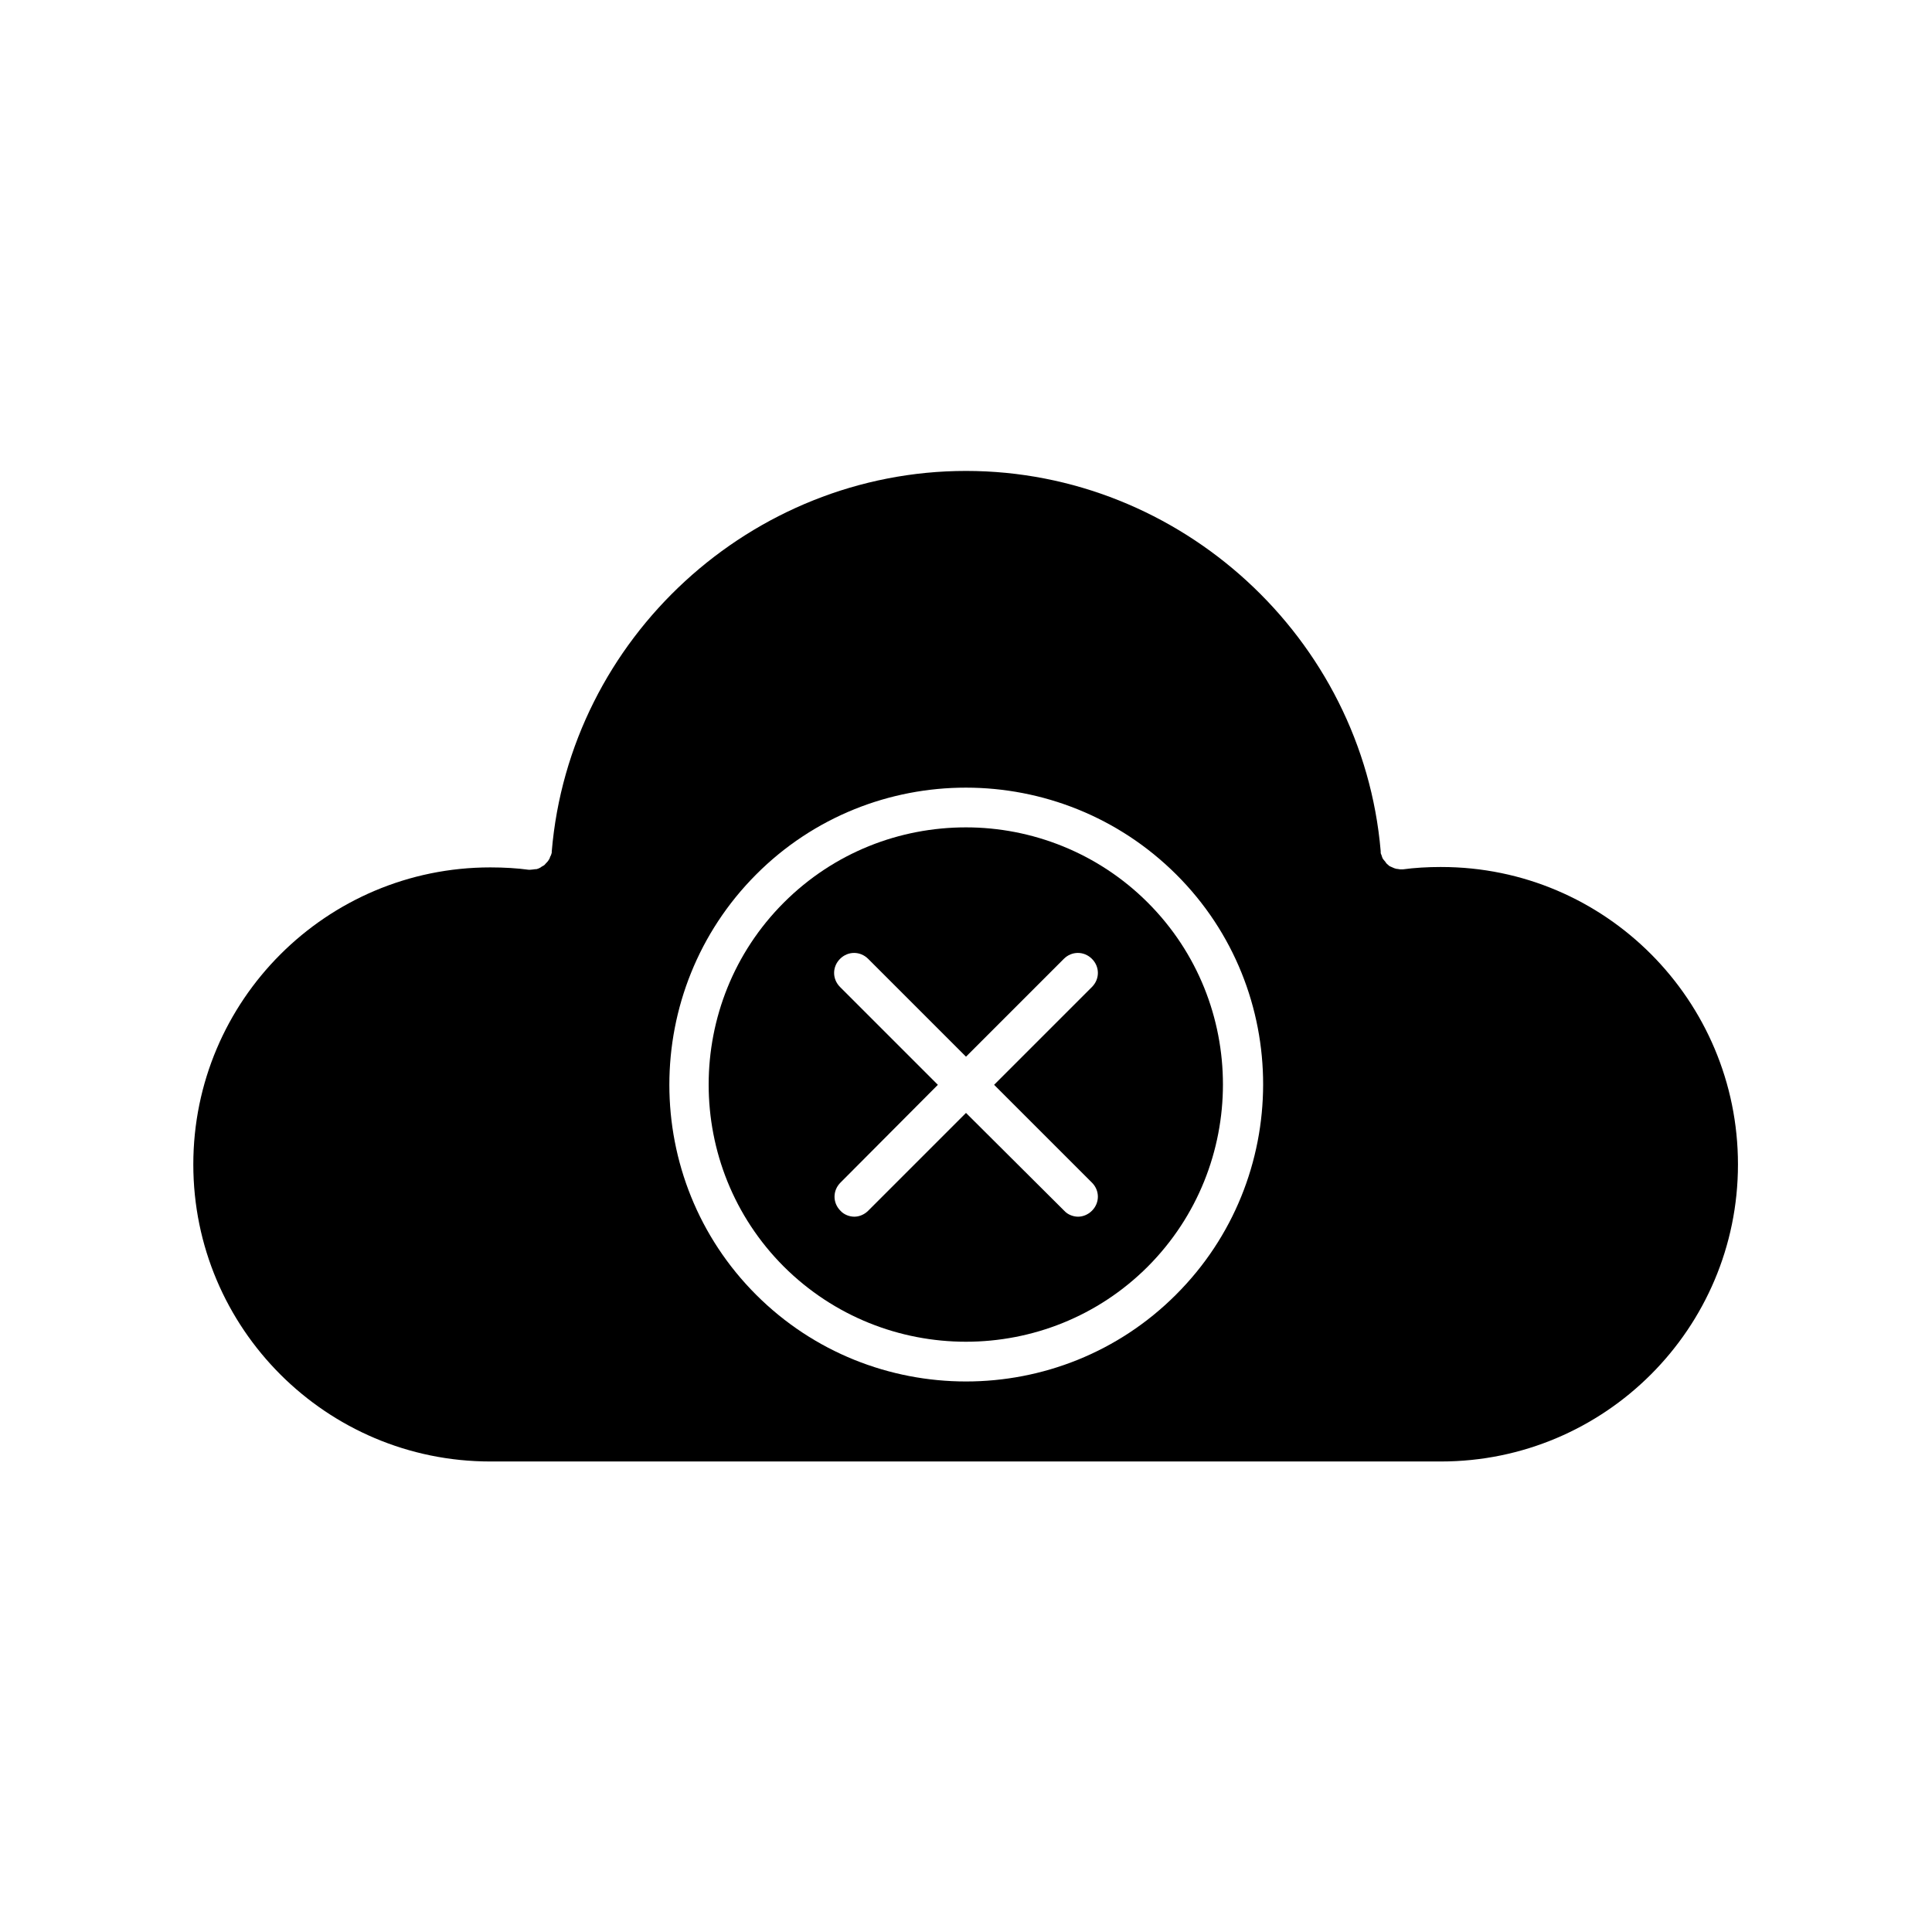
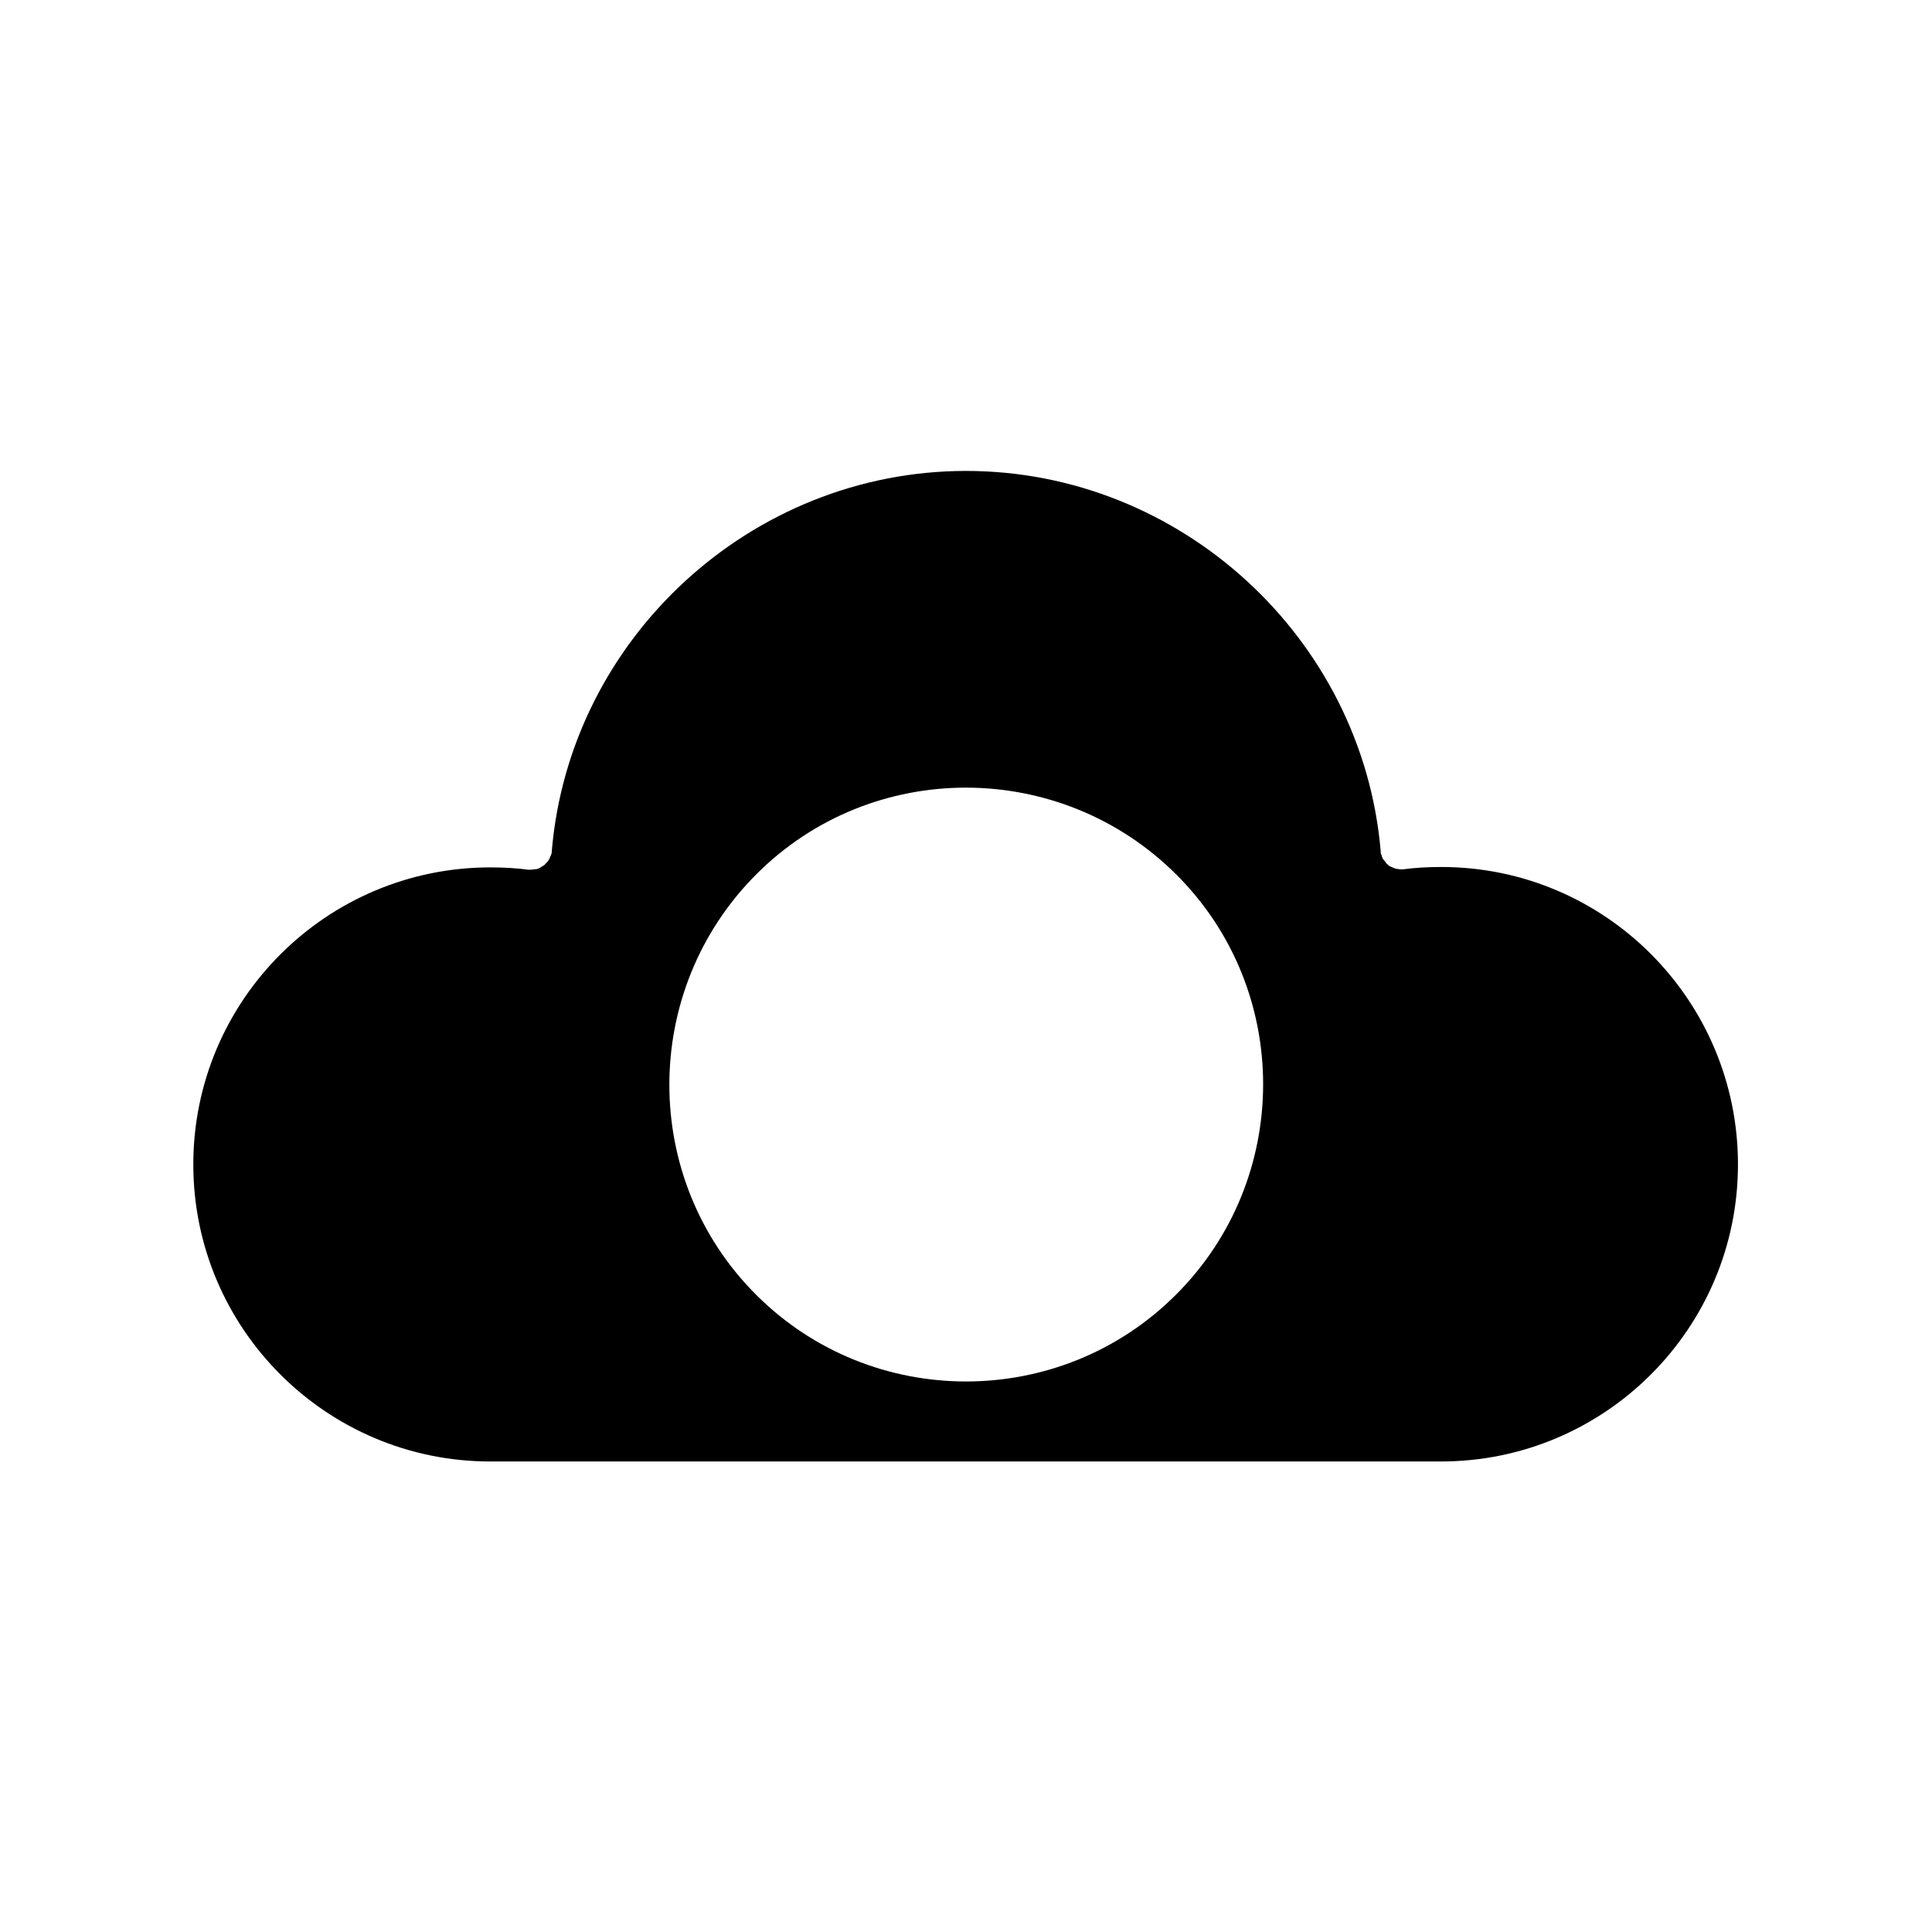
<svg xmlns="http://www.w3.org/2000/svg" fill="#000000" width="800px" height="800px" version="1.1" viewBox="144 144 512 512">
  <g>
-     <path d="m400 363.26c-17.527 0-34.953 6.613-48.281 19.941-26.555 26.555-26.555 69.902 0 96.457 26.66 26.555 69.902 26.555 96.457 0 26.555-26.66 26.555-69.902 0-96.457-13.227-13.223-30.754-19.941-48.176-19.941zm33.375 94.148c2.098 2.098 2.098 5.352 0 7.453-1.051 1.051-2.414 1.574-3.672 1.574s-2.731-0.523-3.672-1.574l-26.031-25.926-25.926 25.926c-1.051 1.051-2.414 1.574-3.672 1.574-1.258 0-2.731-0.523-3.672-1.574-2.098-2.098-2.098-5.352 0-7.453l25.816-25.922-25.926-25.926c-2.098-2.098-2.098-5.352 0-7.453 2.098-2.098 5.352-2.098 7.453 0l25.926 25.926 25.926-25.926c2.098-2.098 5.352-2.098 7.453 0 2.098 2.098 2.098 5.352 0 7.453l-25.93 25.926z" />
    <path d="m525.95 373.76c-3.672 0-7.137 0.211-10.18 0.629h-0.211-0.105-0.418c-0.211 0-0.418-0.105-0.629-0.105-0.316 0-0.629-0.105-0.945-0.211-0.316-0.105-0.629-0.316-0.945-0.418-0.316-0.105-0.523-0.316-0.734-0.523-0.316-0.211-0.523-0.523-0.734-0.84-0.211-0.211-0.316-0.418-0.523-0.629-0.211-0.316-0.316-0.734-0.418-1.051-0.105-0.211-0.211-0.418-0.211-0.734v-0.211-0.105c-4.832-56.469-53.008-100.76-109.89-100.76s-105.07 44.293-109.79 100.87v0.105 0.211c-0.105 0.418-0.211 0.734-0.418 1.051-0.105 0.211-0.105 0.523-0.316 0.734-0.211 0.418-0.523 0.734-0.84 1.051-0.211 0.211-0.316 0.418-0.523 0.523-0.316 0.211-0.629 0.316-0.84 0.523-0.316 0.211-0.629 0.316-0.945 0.418-0.211 0.105-0.523 0-0.84 0.105-0.316 0-0.629 0.105-1.051 0.105h-0.105-0.211c-3.043-0.418-6.508-0.629-10.18-0.629-43.453 0-78.719 35.266-78.719 78.719s35.266 78.719 78.719 78.719h251.91c43.453 0 78.719-35.266 78.719-78.719s-35.16-78.824-78.617-78.824zm-70.32 113.36c-15.324 15.324-35.477 22.984-55.629 22.984s-40.305-7.66-55.629-22.984c-30.648-30.648-30.648-80.609 0-111.36 30.648-30.754 80.609-30.648 111.36 0 30.75 30.648 30.645 80.715-0.105 111.36z" />
  </g>
</svg>